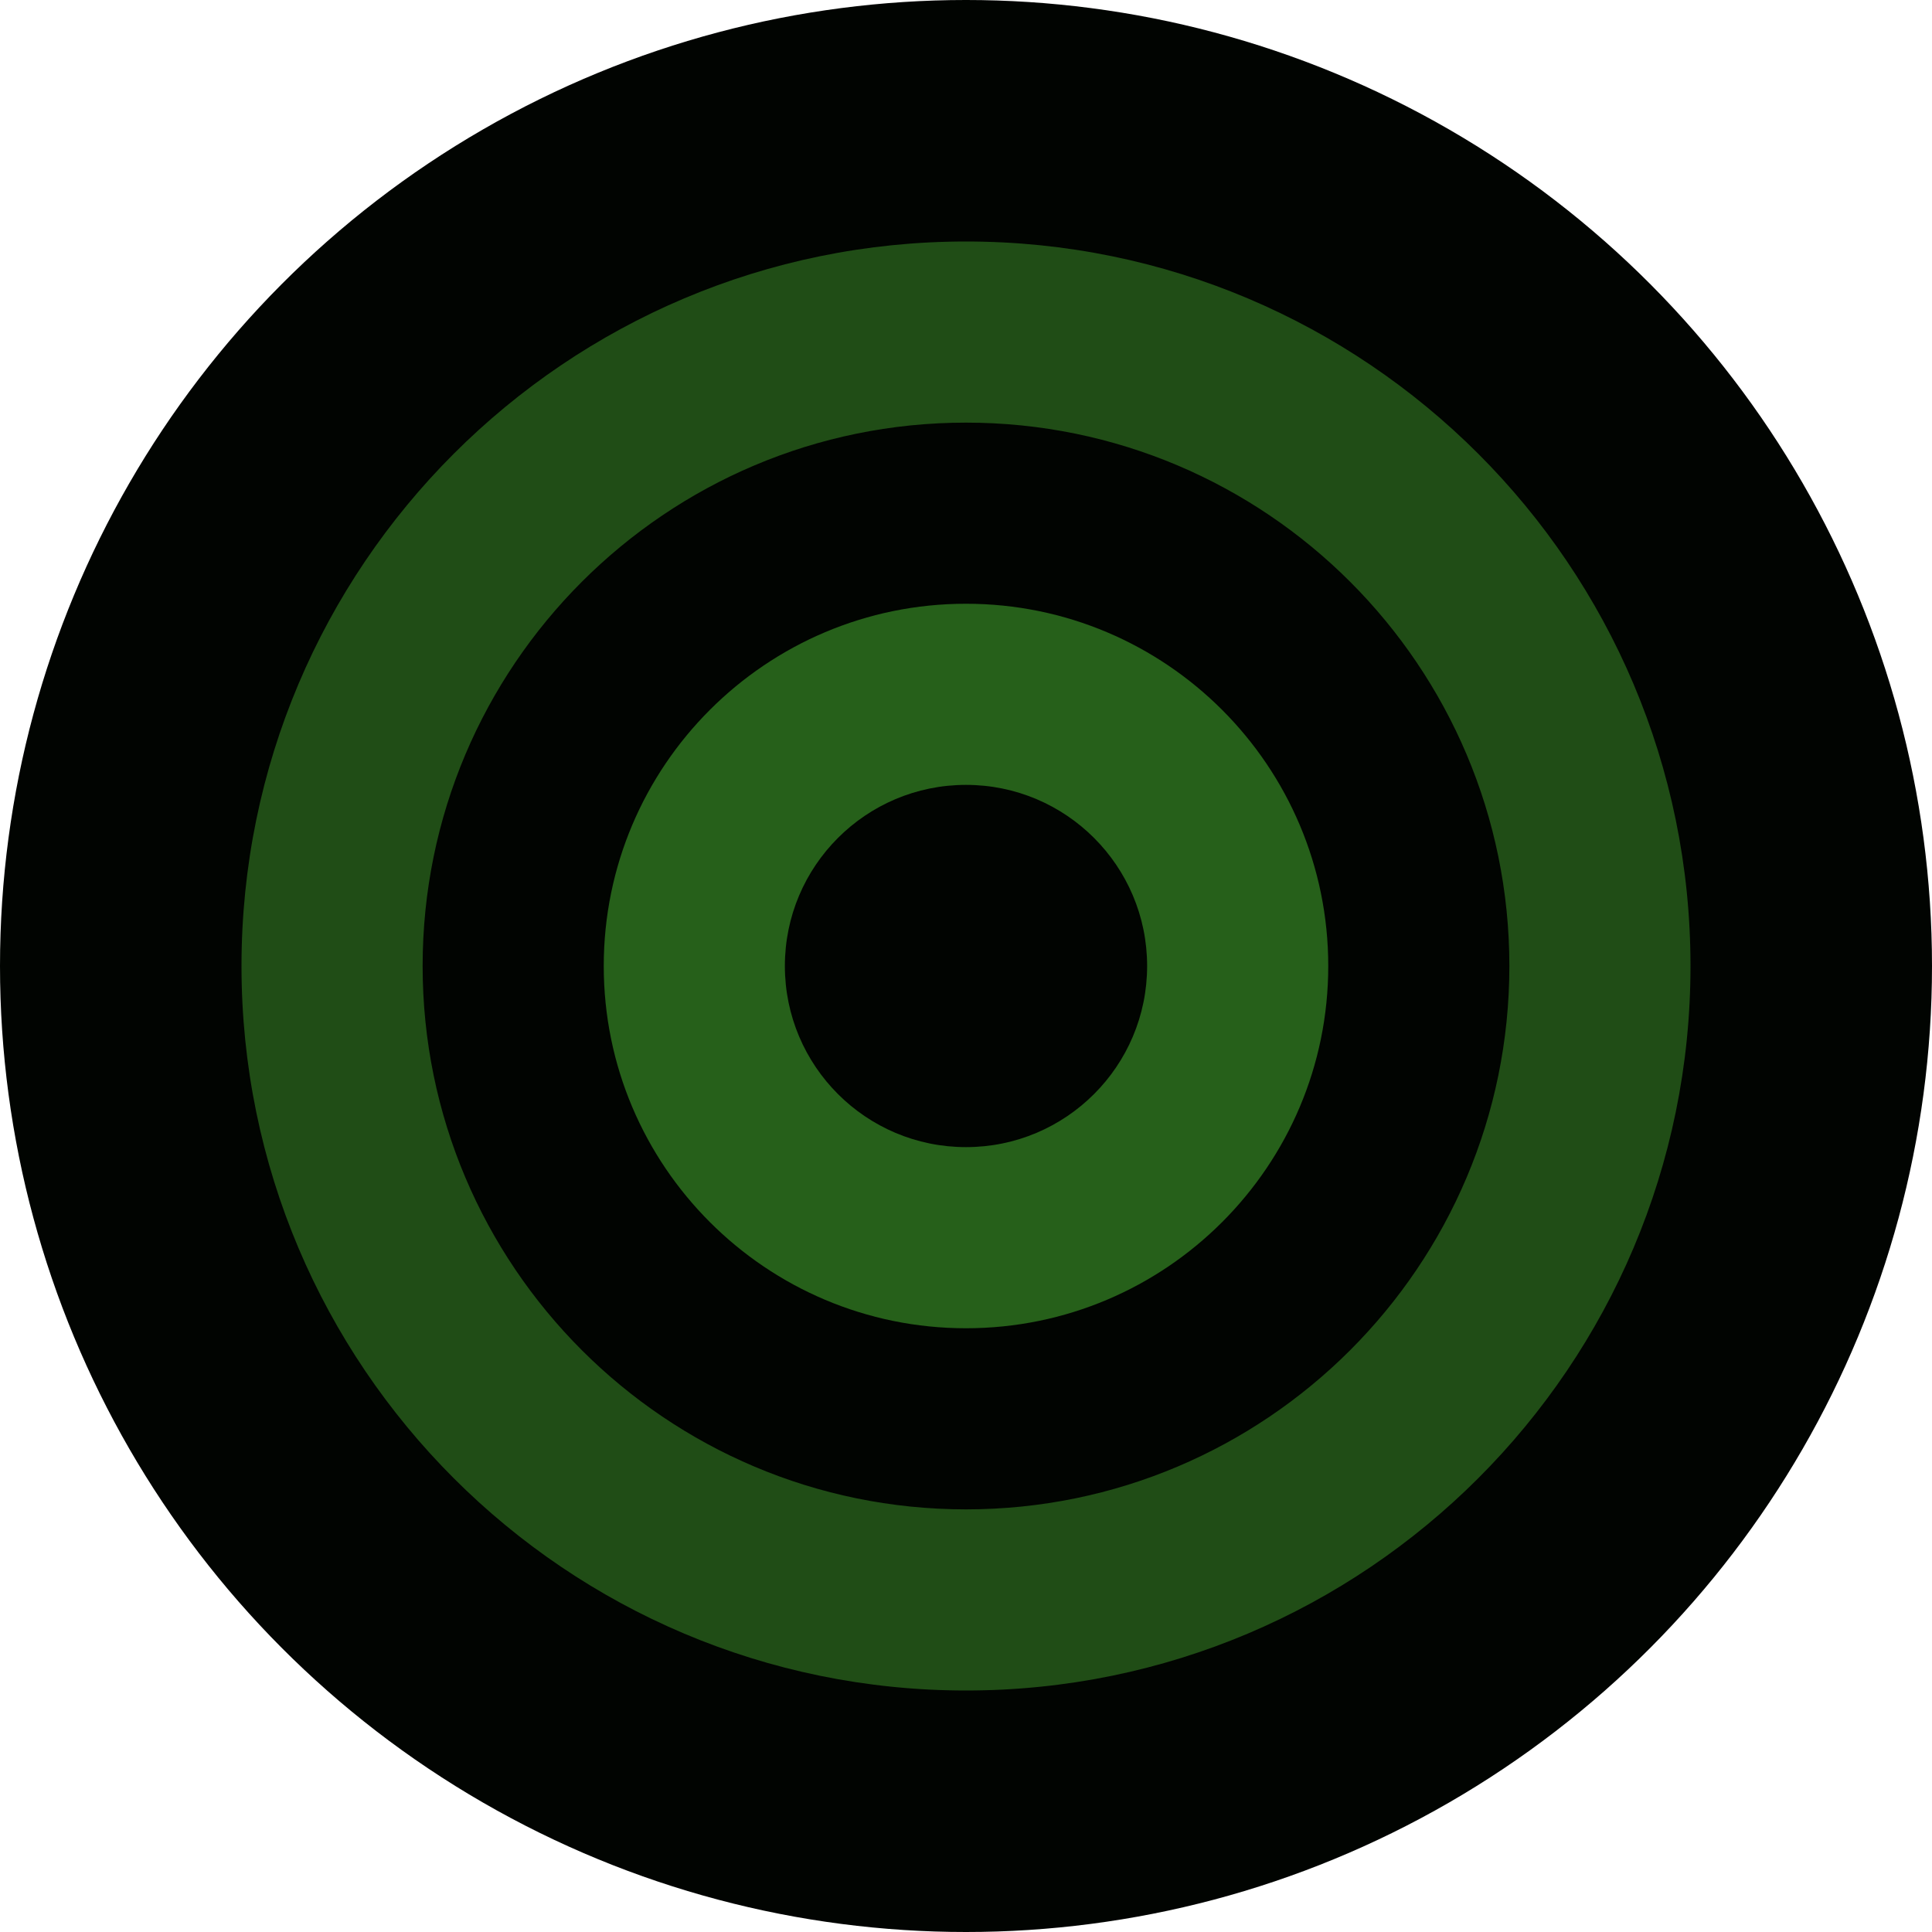
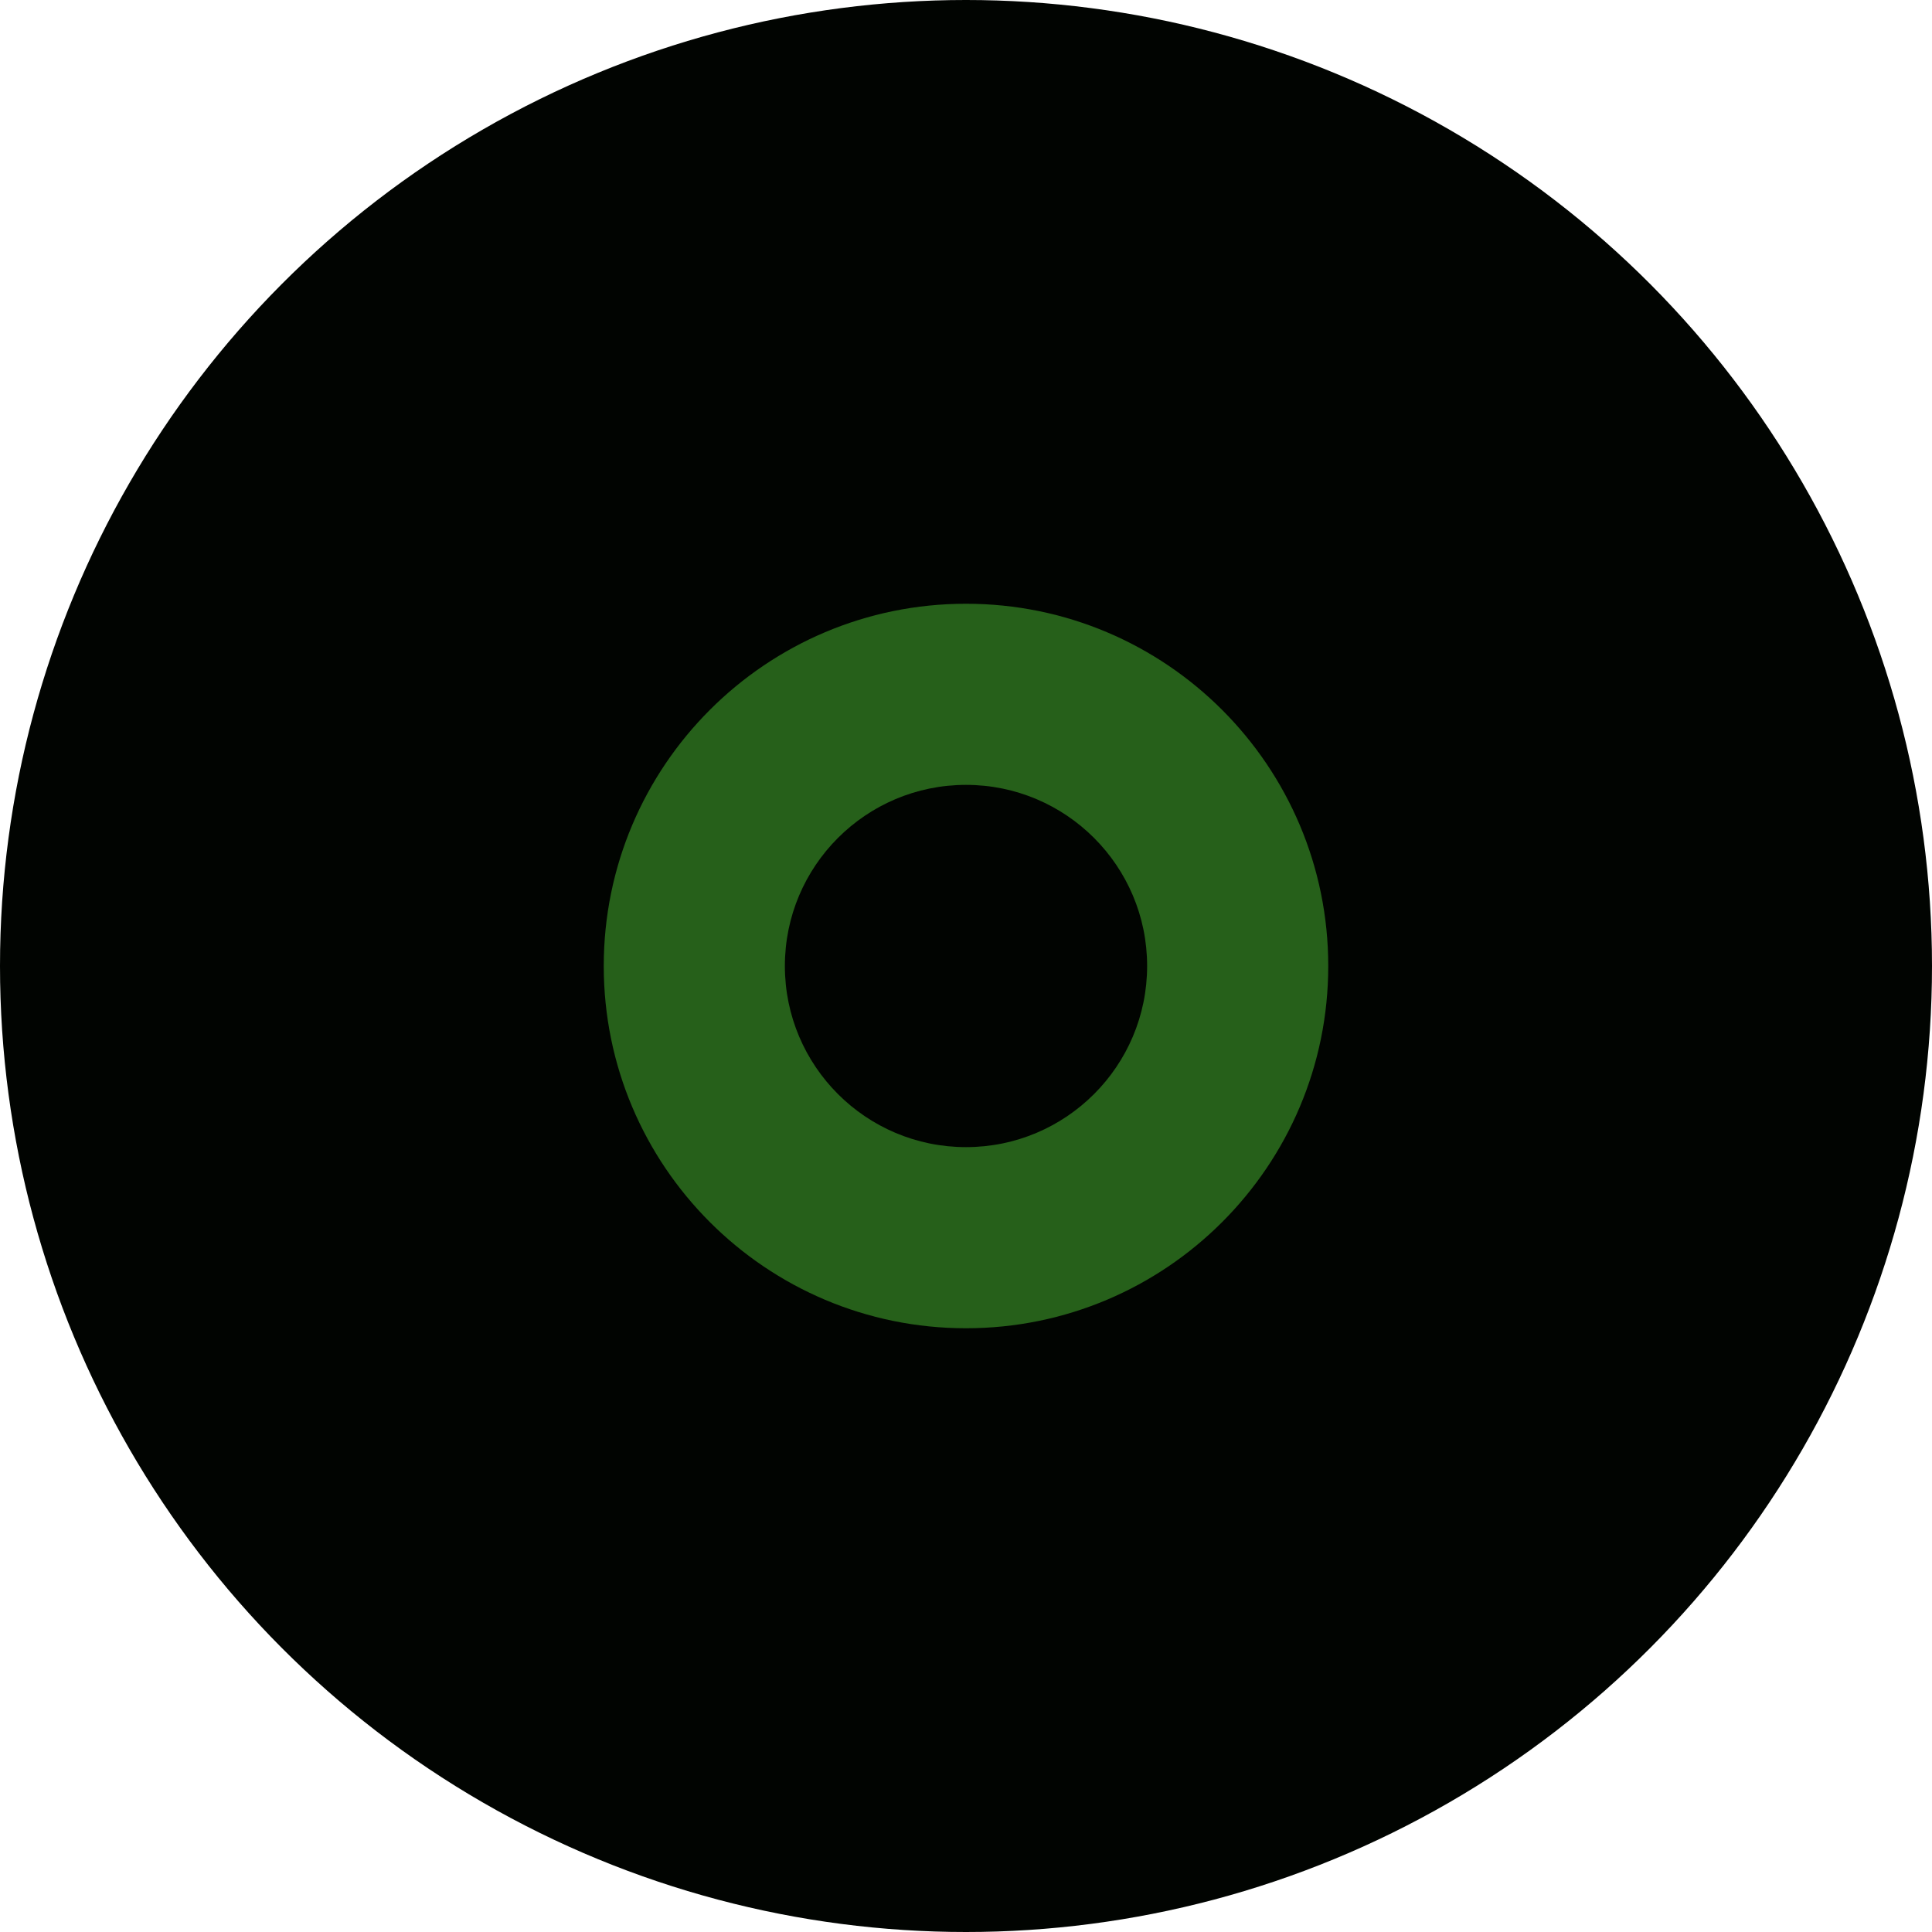
<svg xmlns="http://www.w3.org/2000/svg" viewBox="0 0 512 512">
  <circle cx="256" cy="256" r="256" fill="#010401" />
-   <path d="M256 64C150 64 64 150 64 256s86 192 192 192 192-86 192-192S362 64 256 64zm0 336c-79.5 0-144-64.5-144-144s64.5-144 144-144 144 64.5 144 144-64.5 144-144 144z" fill="#204d16" />
  <path d="M256 160c-53 0-96 43-96 96s43 96 96 96 96-43 96-96-43-96-96-96zm0 144c-26.5 0-48-21.5-48-48s21.5-48 48-48 48 21.5 48 48-21.5 48-48 48z" fill="#26601a" />
</svg>